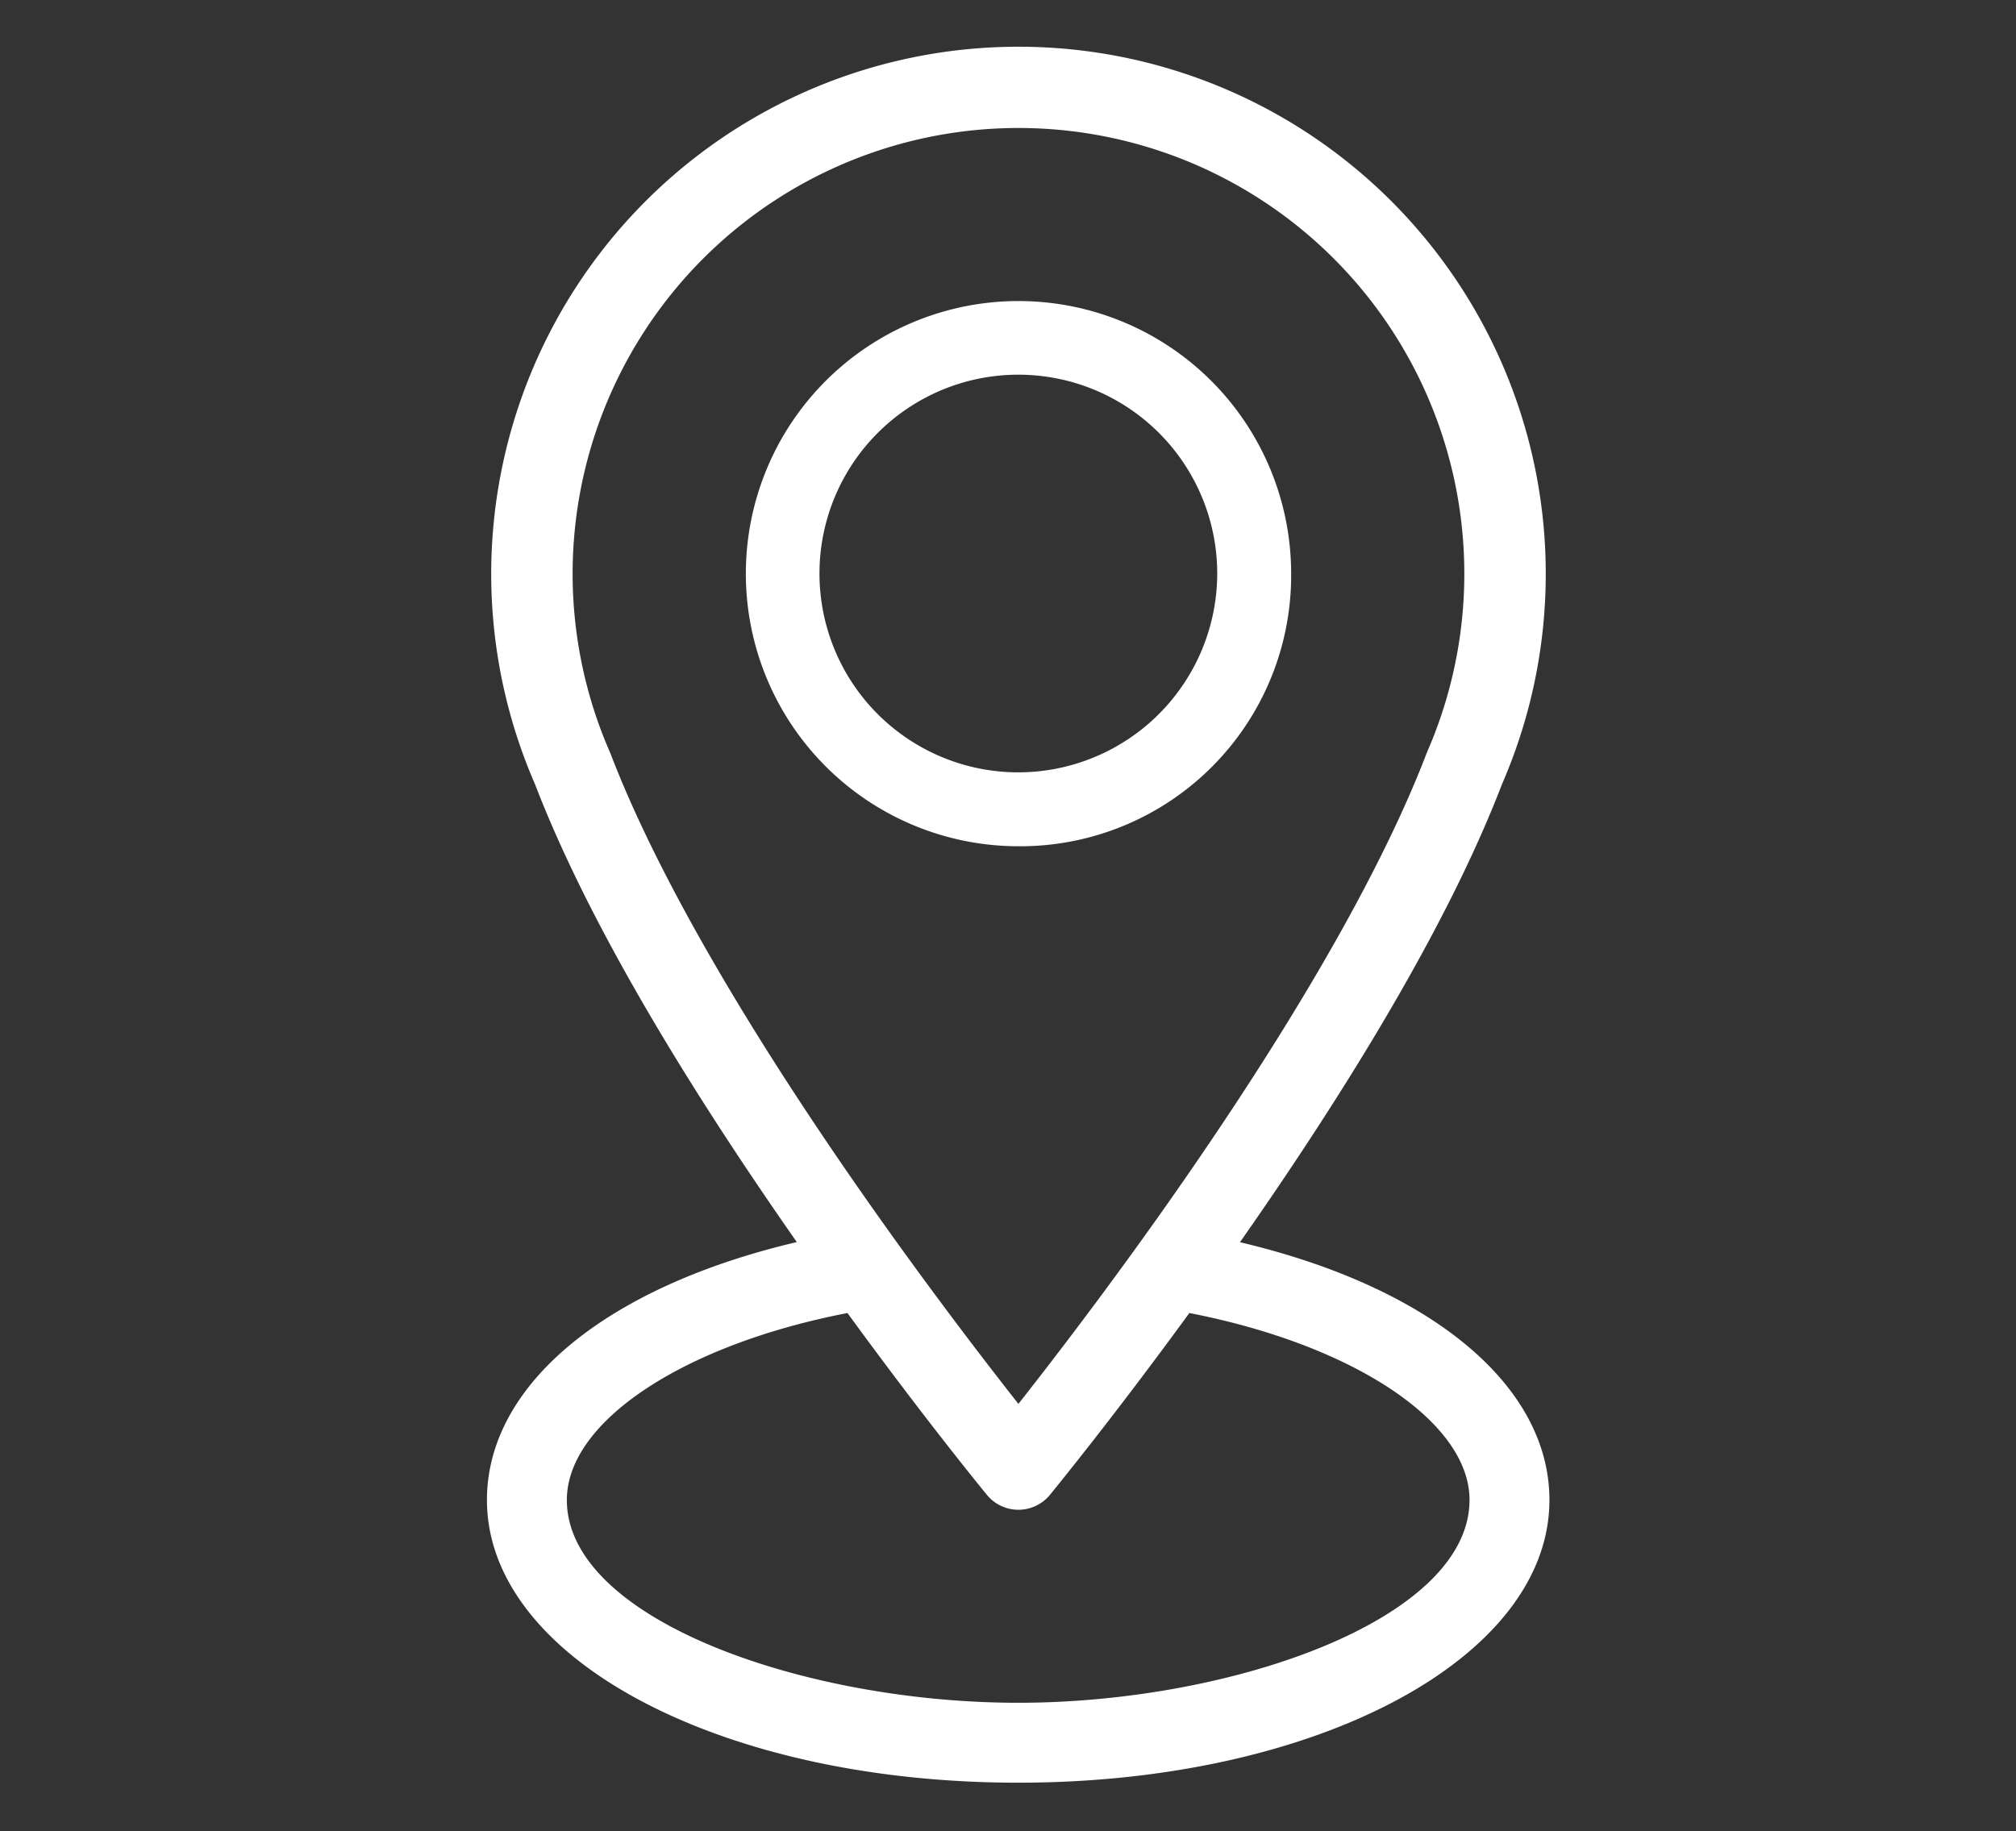
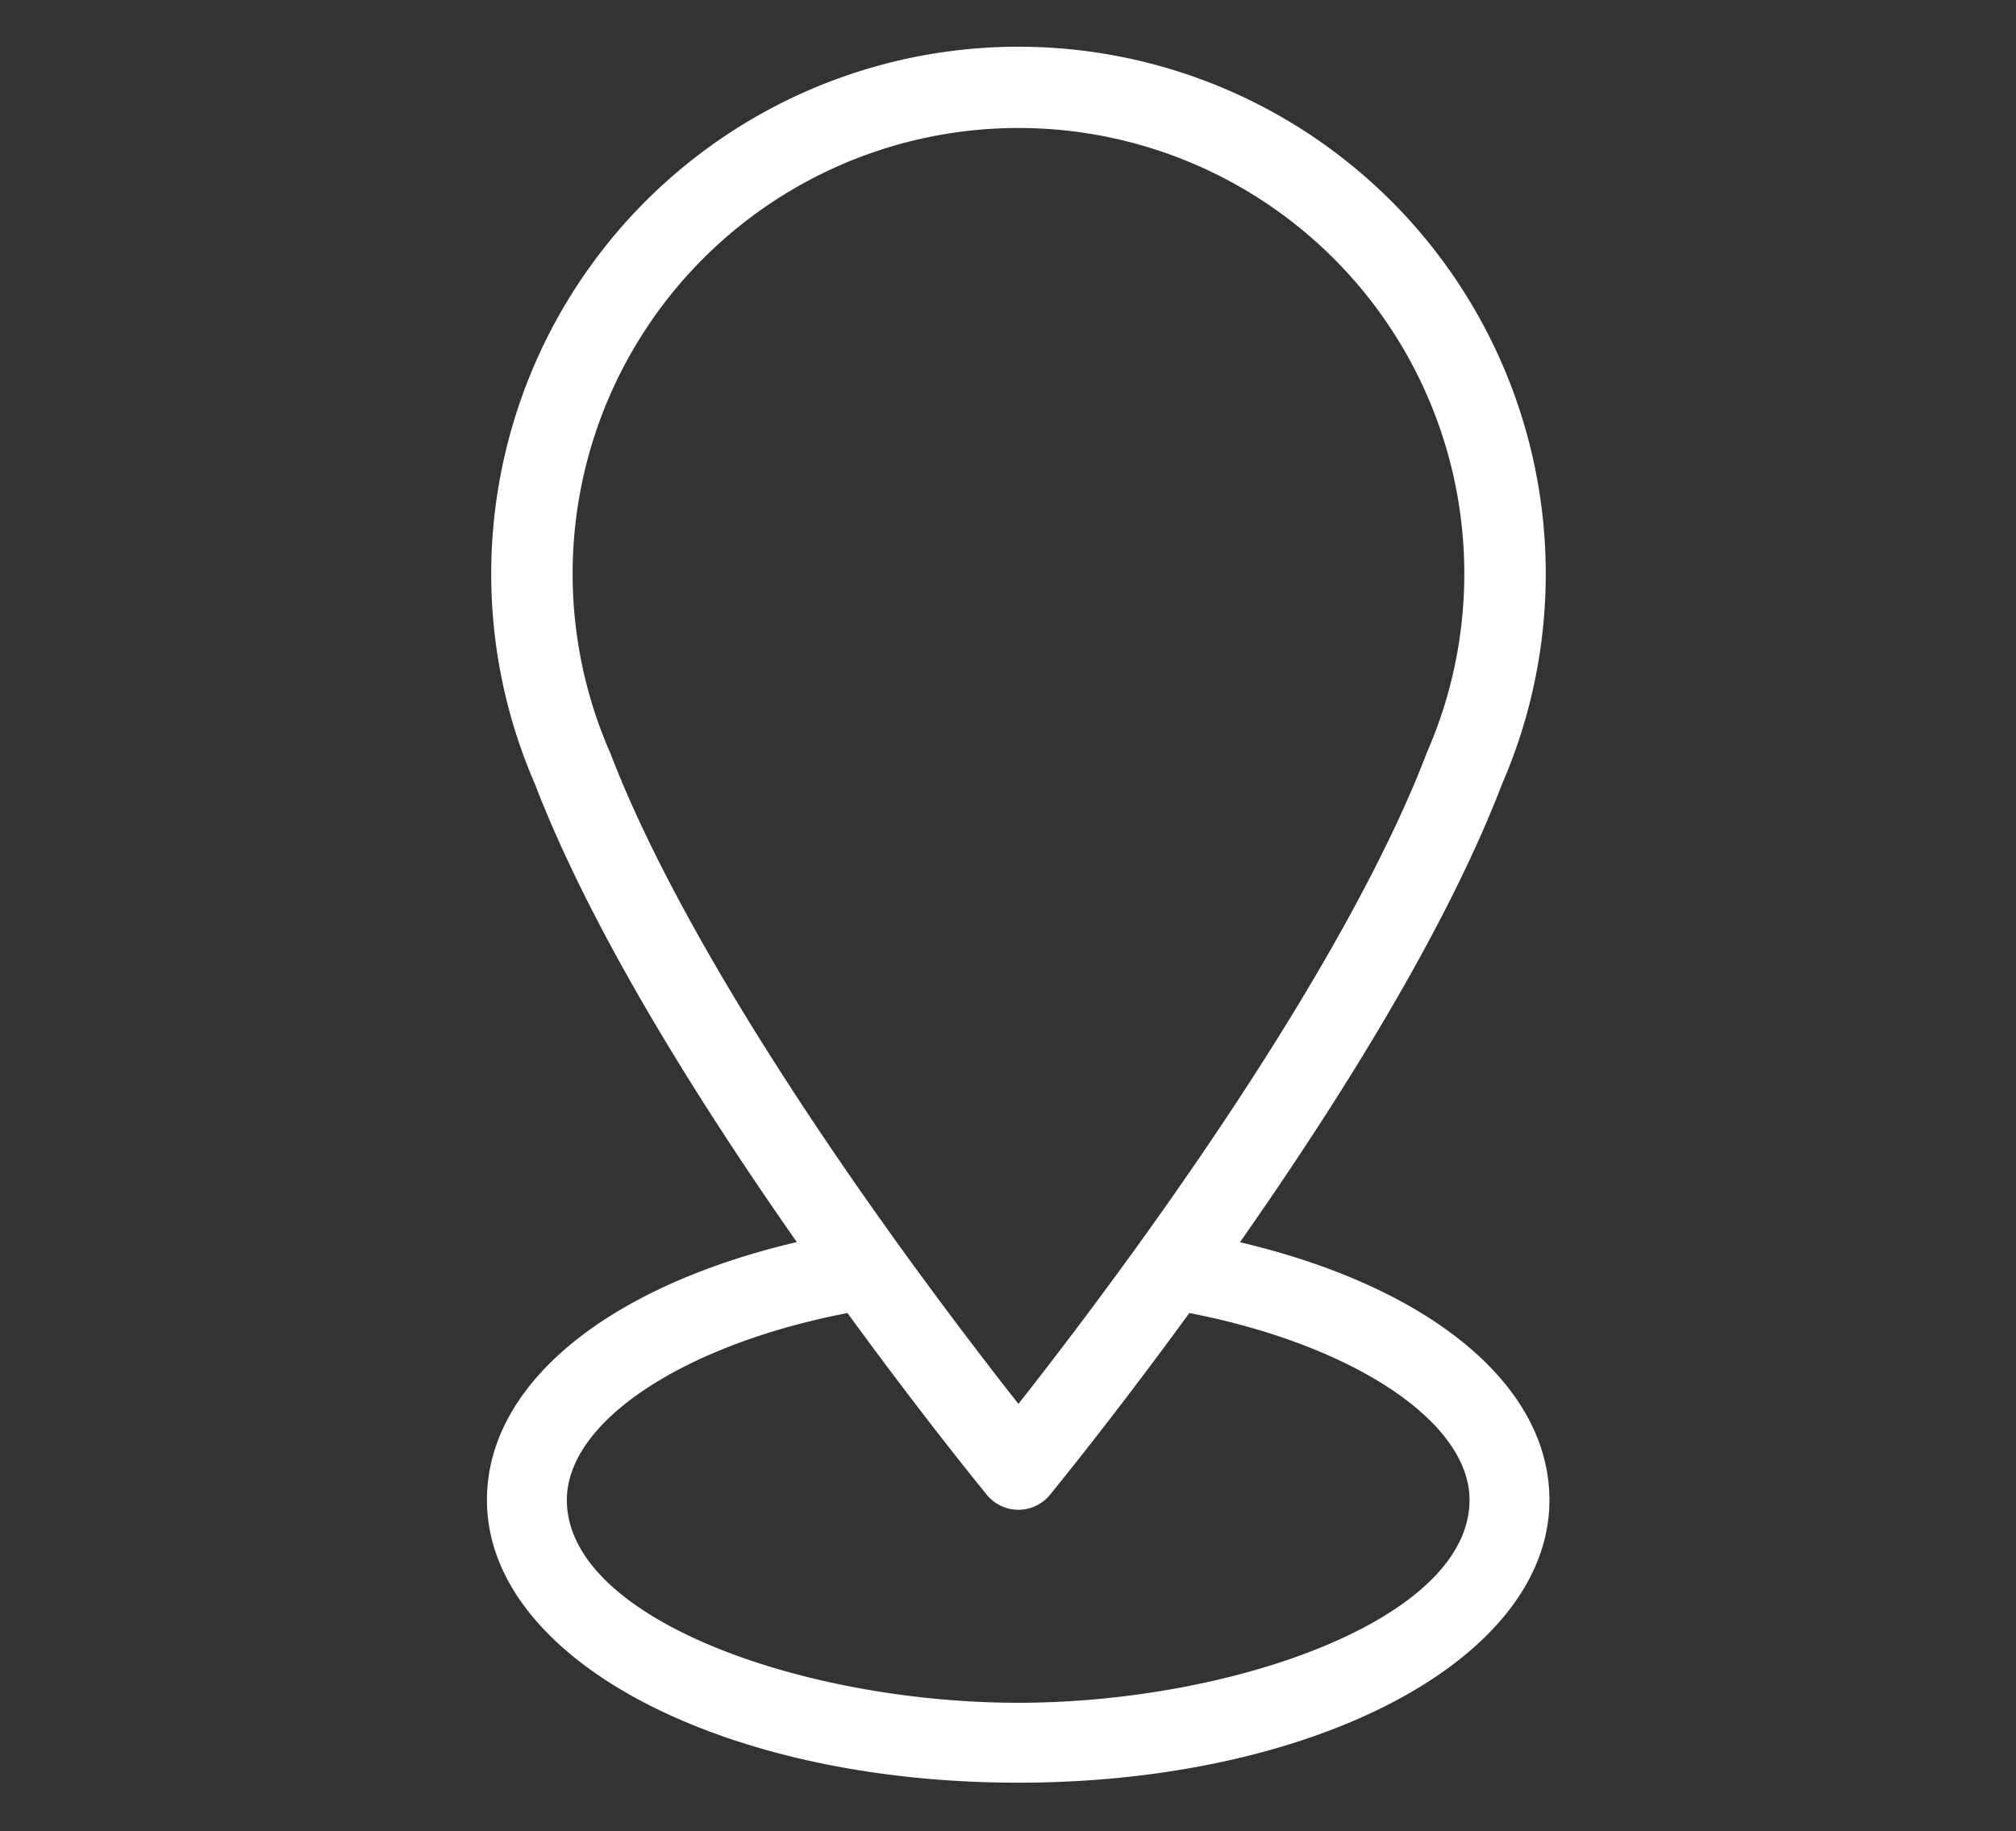
<svg xmlns="http://www.w3.org/2000/svg" id="Ebene_1" data-name="Ebene 1" viewBox="0 0 164 149">
  <rect x="0" y="0" width="164" height="149" fill="#333333" stroke="none" />
  <defs>
    <style>.cls-1{fill:#fff;}</style>
  </defs>
-   <path class="cls-1" d="M105.034,46.661A22.18,22.18,0,1,0,82.841,68.855,22.037,22.037,0,0,0,105.034,46.661Zm-6.014,0A16.2,16.2,0,0,1,82.841,62.842,16.178,16.178,0,1,1,99.02,46.661Z" />
  <path class="cls-1" d="M100.871,101.072c10.291-14.7,17.472-27.256,21.324-37.289a42.893,42.893,0,1,0-78.667.039C47.394,73.87,54.562,86.4,64.82,101.061c-15.475,3.631-25.207,11.593-25.207,20.986,0,12.9,18.983,23,43.216,23s43.216-10.1,43.216-23C126.045,112.677,116.319,104.71,100.871,101.072Zm-29.98-2.893C60.72,83.736,53.391,71.016,49.7,61.406c-.02-.056-.043-.111-.065-.161a36.269,36.269,0,1,1,66.458-.054l-.054.134c-3.687,9.625-11.021,22.358-21.209,36.821-4.917,6.98-9.425,12.832-11.983,16.079C80.29,110.977,75.787,105.13,70.891,98.179Zm11.938,40.366c-17.366,0-36.716-6.775-36.716-16.5,0-6.383,9.49-12.633,22.828-15.212,6.355,8.724,11.289,14.732,11.346,14.8a3.316,3.316,0,0,0,5.119,0c.057-.07,5-6.089,11.346-14.8,13.307,2.582,22.793,8.843,22.793,15.206C119.545,131.77,100.2,138.545,82.829,138.545Z" />
</svg>